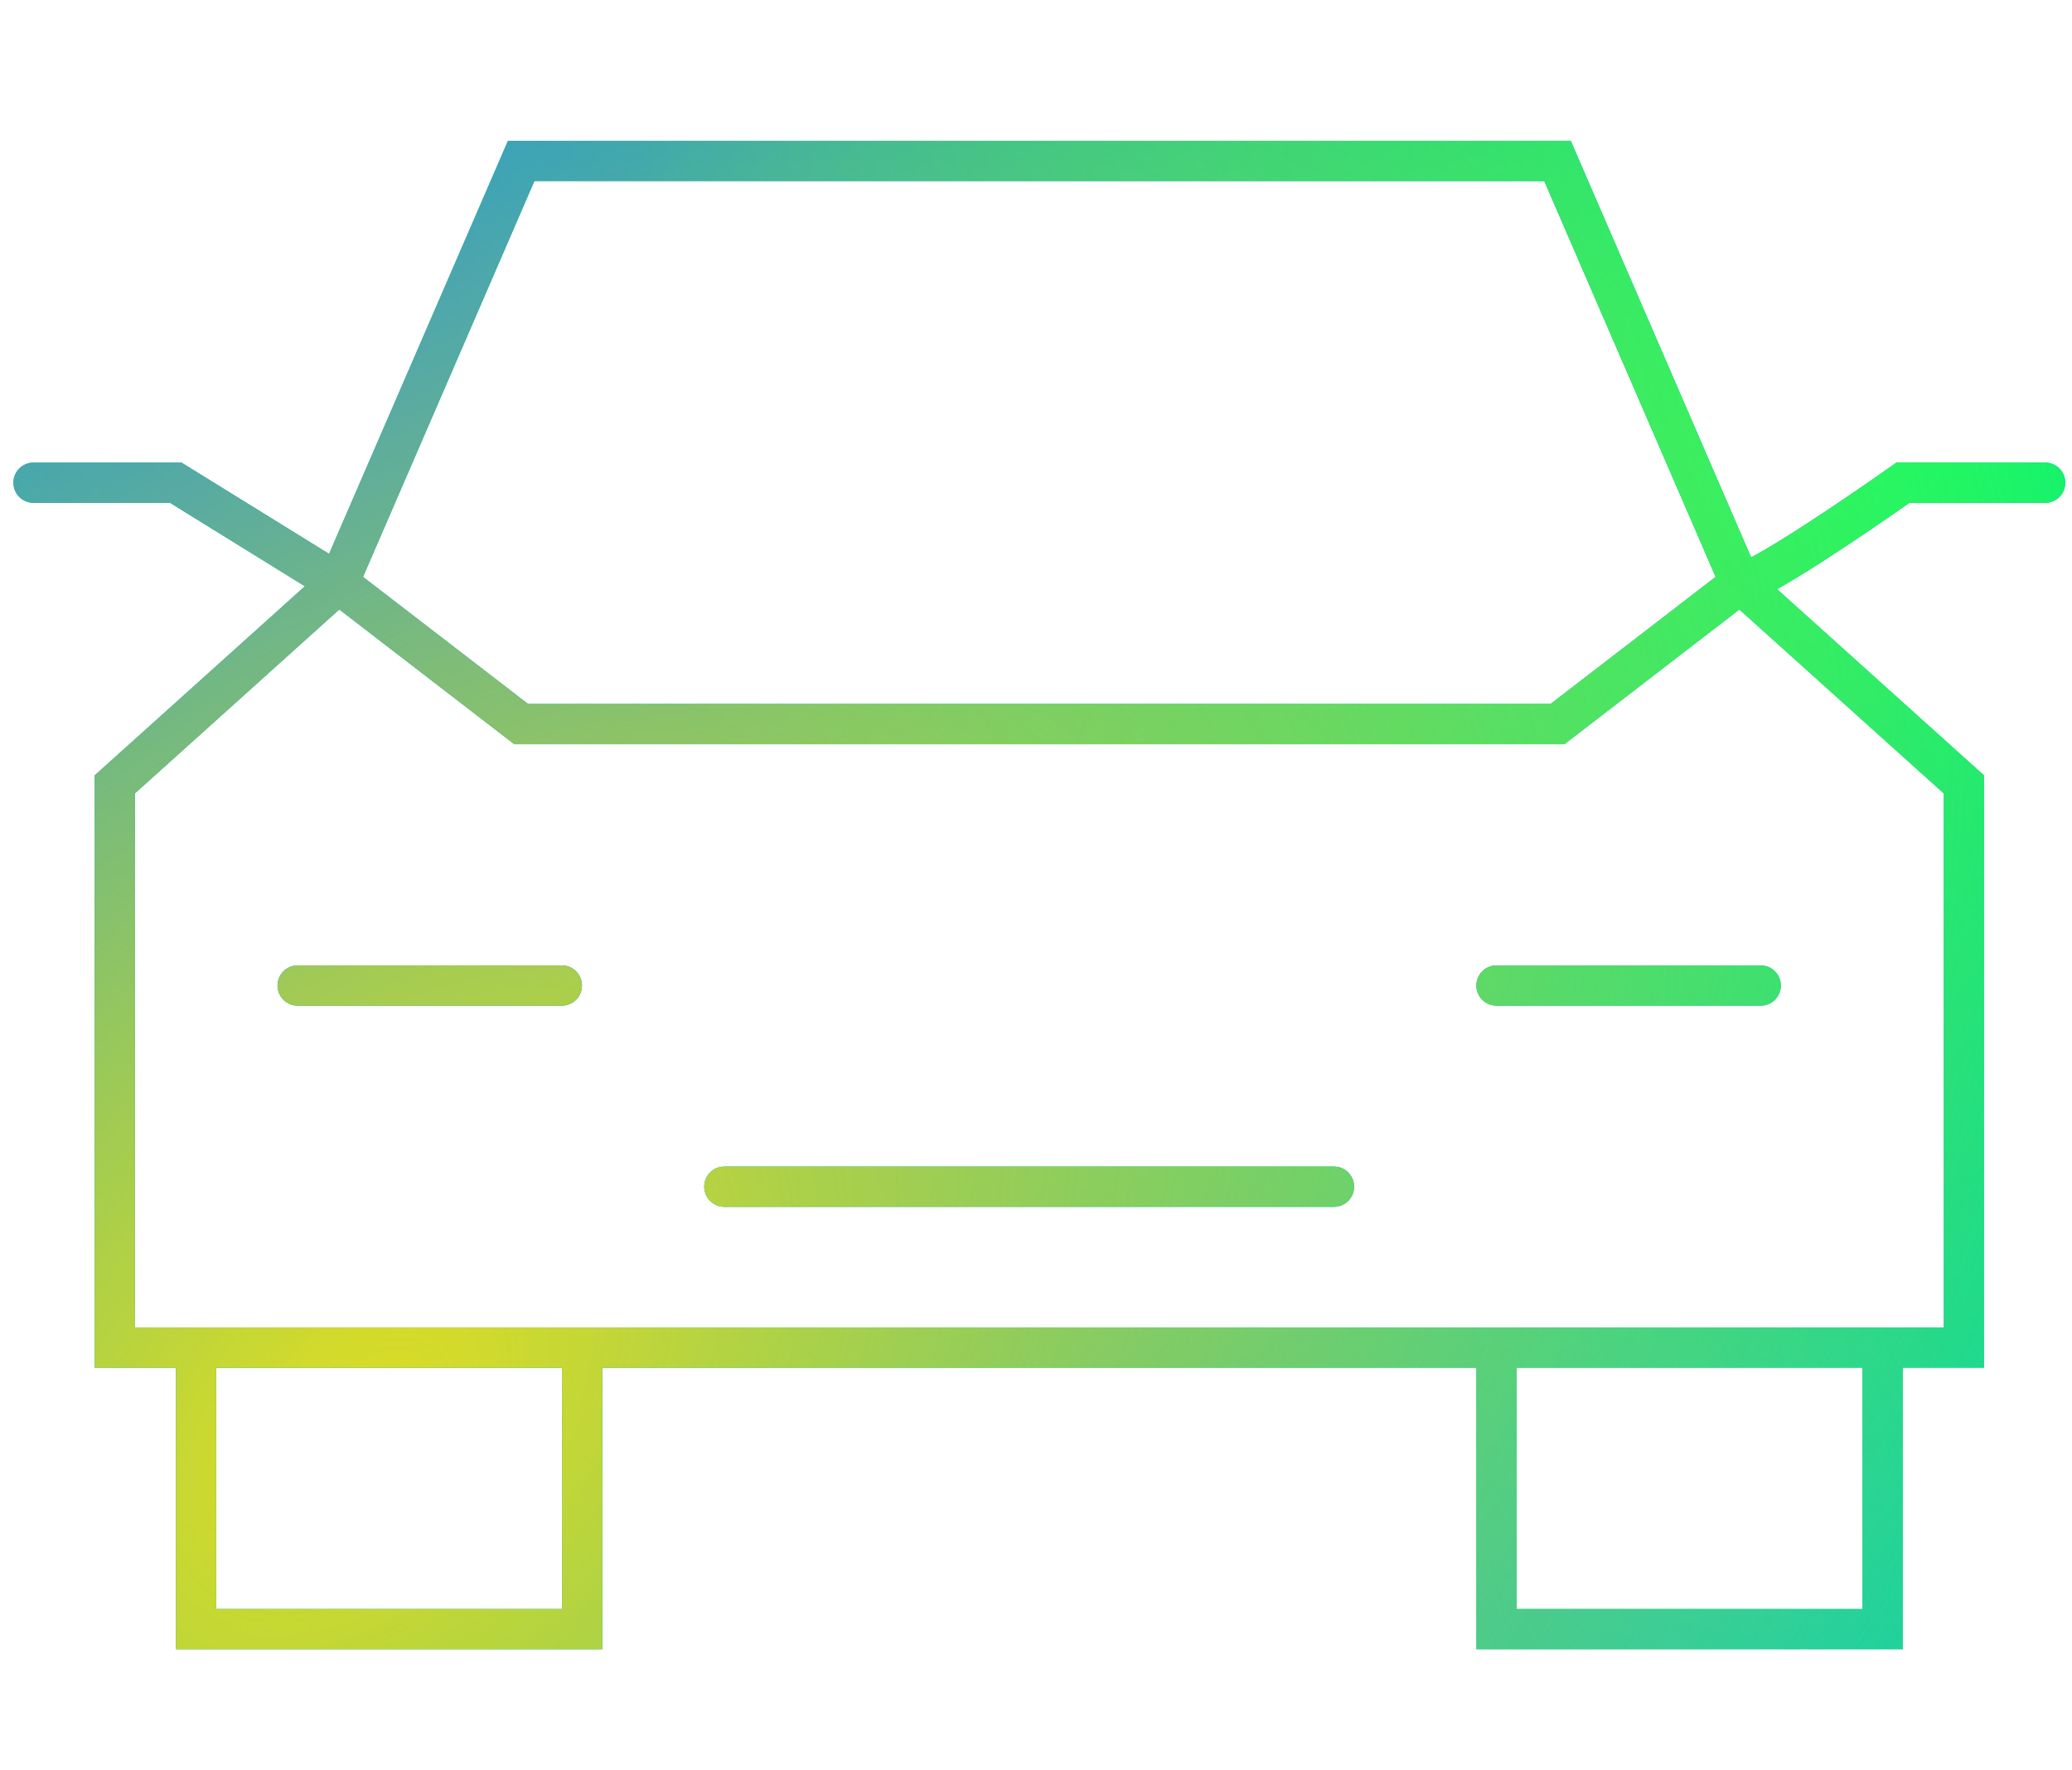
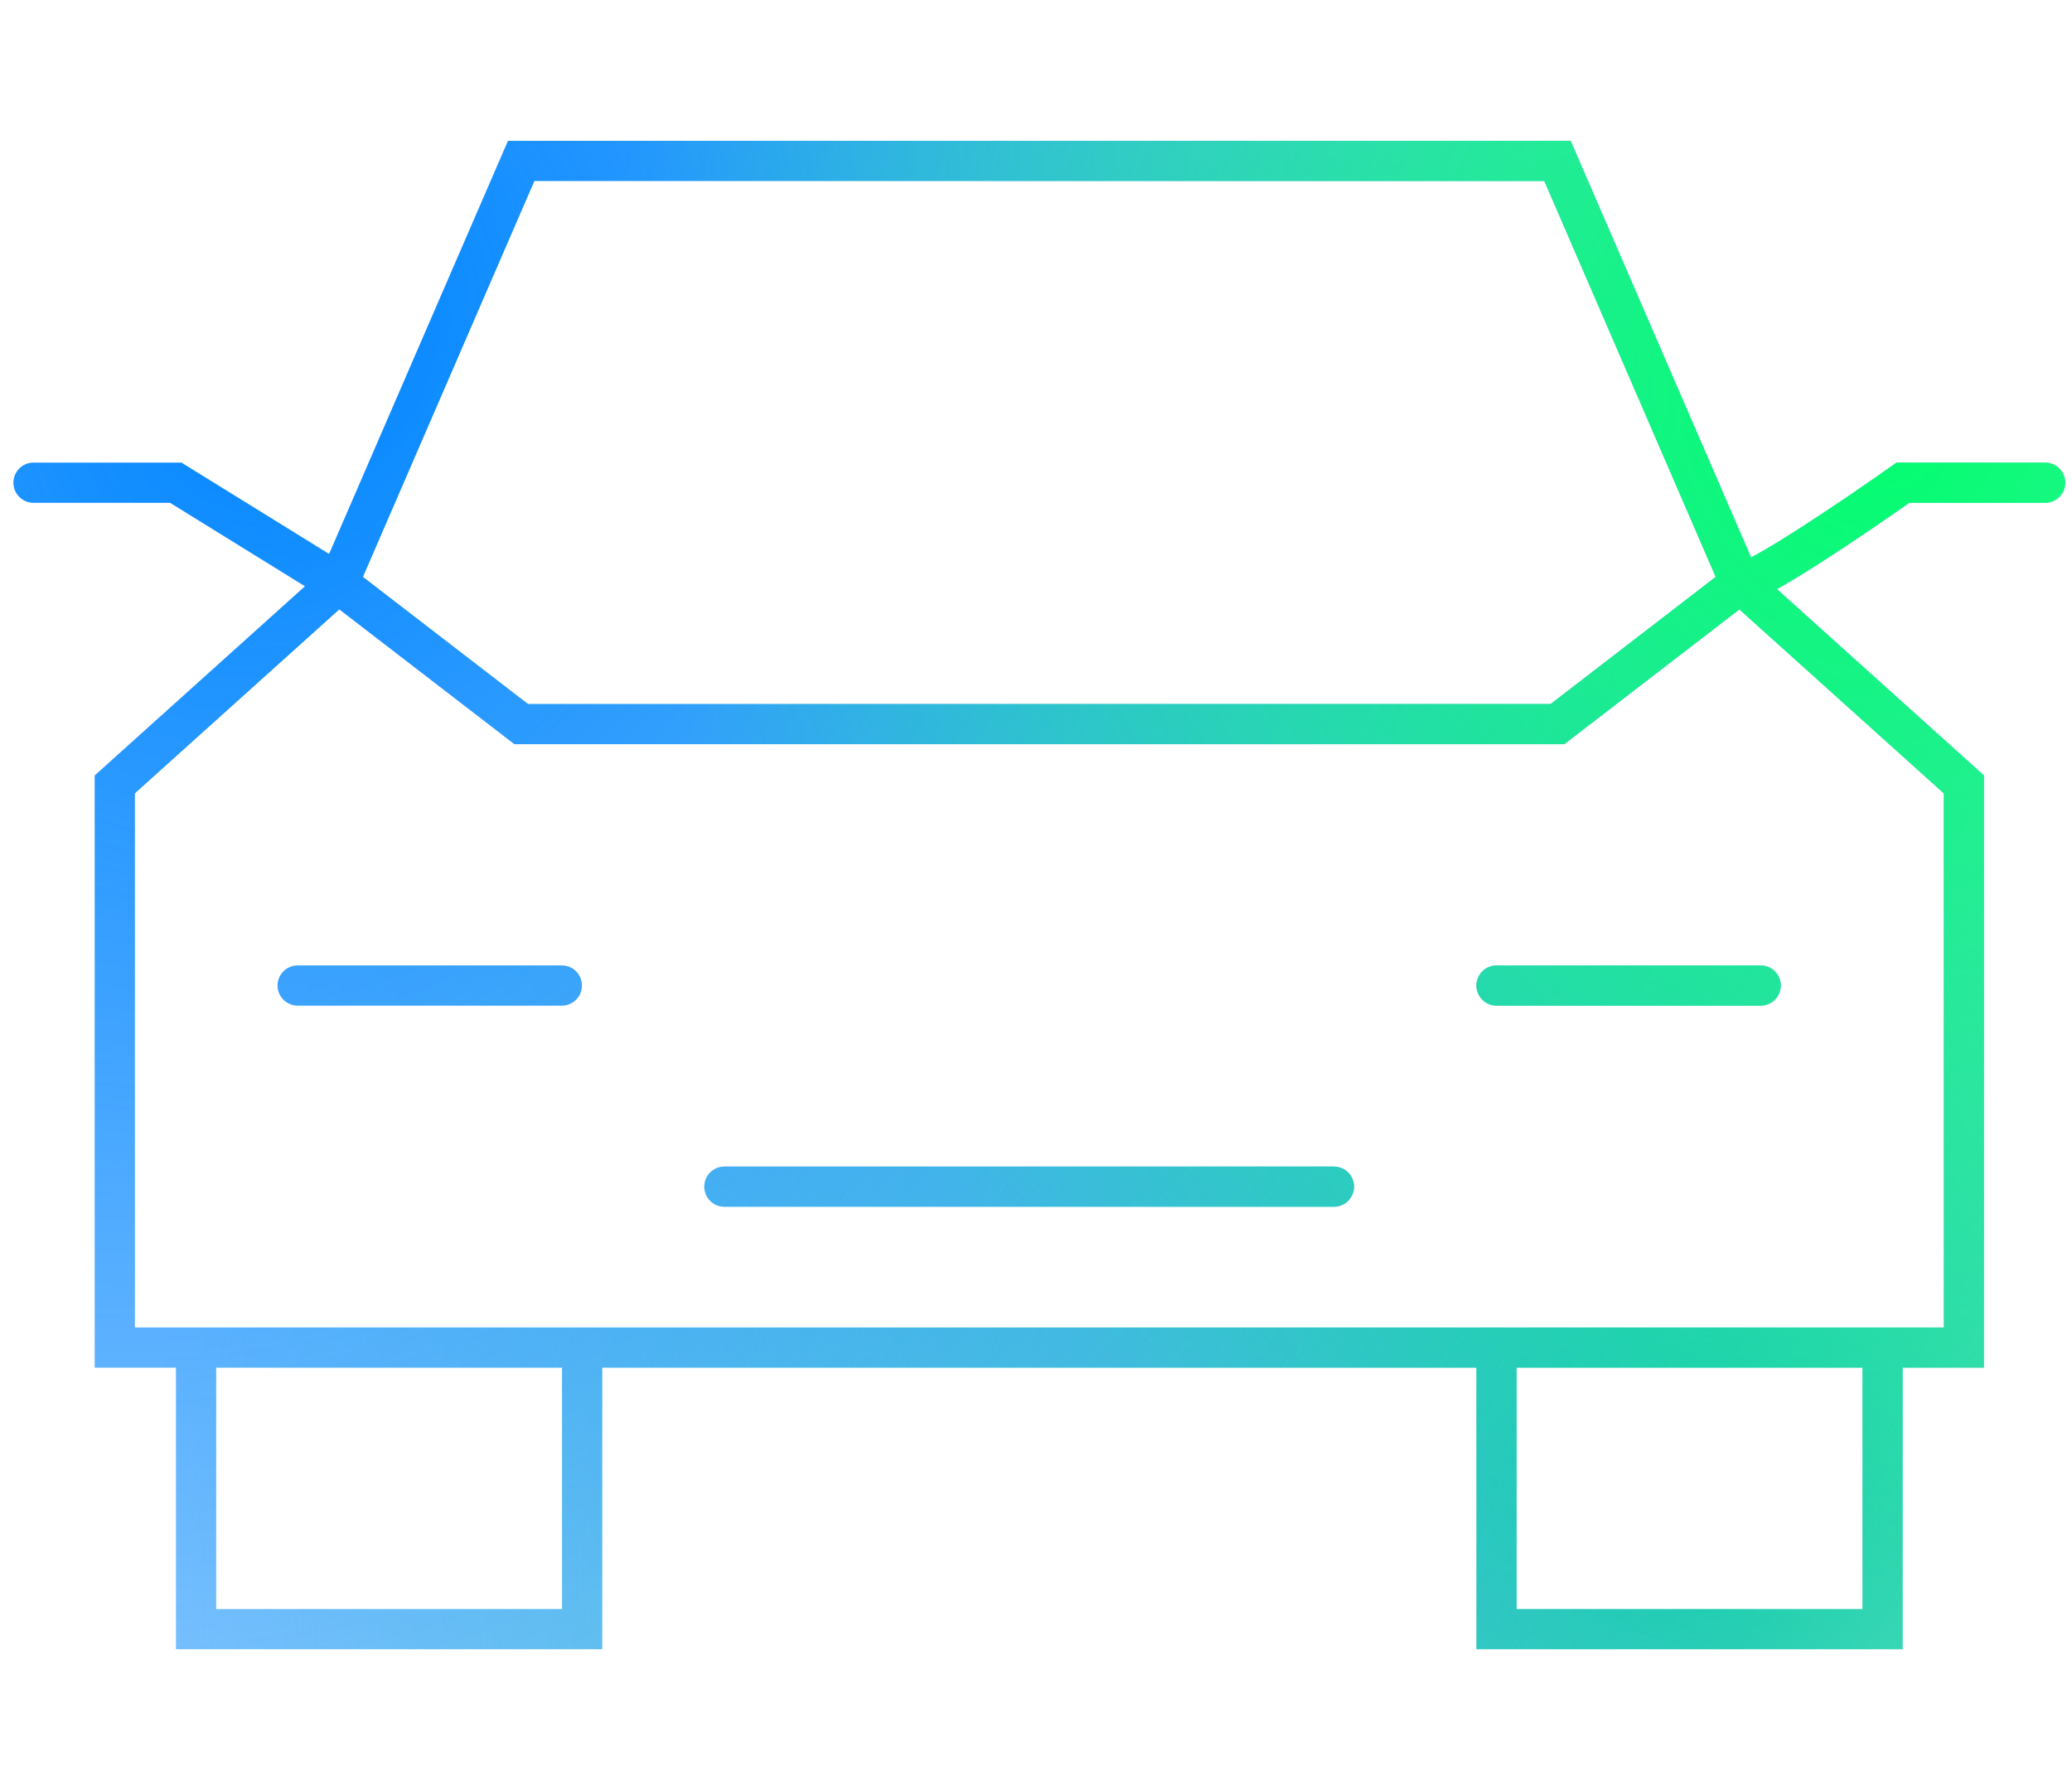
<svg xmlns="http://www.w3.org/2000/svg" width="103" height="88" viewBox="0 0 103 88" fill="none">
-   <path d="M5.706 67H4.706V68H5.706V67ZM97.626 67V68H98.626V67H97.626ZM97.626 39H98.626V38.555L98.295 38.257L97.626 39ZM77.424 8L78.341 7.603L78.08 7H77.424V8ZM25.908 8V7H25.252L24.991 7.603L25.908 8ZM5.706 39L5.037 38.257L4.706 38.555V39H5.706ZM25.908 36L25.298 36.792L25.568 37H25.908V36ZM77.424 36V37H77.764L78.034 36.792L77.424 36ZM94.595 24V23H94.278L94.018 23.183L94.595 24ZM101.666 25C102.218 25 102.666 24.552 102.666 24C102.666 23.448 102.218 23 101.666 23V25ZM8.737 24L9.263 23.15L9.021 23H8.737V24ZM1.666 23C1.114 23 0.666 23.448 0.666 24C0.666 24.552 1.114 25 1.666 25V23ZM14.797 48C14.245 48 13.797 48.448 13.797 49C13.797 49.552 14.245 50 14.797 50V48ZM27.929 50C28.481 50 28.929 49.552 28.929 49C28.929 48.448 28.481 48 27.929 48V50ZM74.393 48C73.841 48 73.393 48.448 73.393 49C73.393 49.552 73.841 50 74.393 50V48ZM87.525 50C88.077 50 88.525 49.552 88.525 49C88.525 48.448 88.077 48 87.525 48V50ZM36.009 58C35.457 58 35.009 58.448 35.009 59C35.009 59.552 35.457 60 36.009 60V58ZM66.312 60C66.865 60 67.312 59.552 67.312 59C67.312 58.448 66.865 58 66.312 58V60ZM9.747 67V66H8.747V67H9.747ZM28.939 67H29.939V66H28.939V67ZM28.939 81V82H29.939V81H28.939ZM9.747 81H8.747V82H9.747V81ZM74.393 67V66H73.393V67H74.393ZM93.585 67H94.585V66H93.585V67ZM93.585 81V82H94.585V81H93.585ZM74.393 81H73.393V82H74.393V81ZM5.706 68H97.626V66H5.706V68ZM98.626 67V39H96.626V67H98.626ZM98.295 38.257L87.183 28.257L85.846 29.743L96.957 39.743L98.295 38.257ZM87.432 28.603L78.341 7.603L76.506 8.397L85.597 29.397L87.432 28.603ZM77.424 7H25.908V9H77.424V7ZM24.991 7.603L15.9 28.603L17.735 29.397L26.826 8.397L24.991 7.603ZM16.149 28.257L5.037 38.257L6.375 39.743L17.486 29.743L16.149 28.257ZM4.706 39V67H6.706V39H4.706ZM16.207 29.792L25.298 36.792L26.518 35.208L17.428 28.208L16.207 29.792ZM25.908 37H77.424V35H25.908V37ZM78.034 36.792L87.125 29.792L85.904 28.208L76.814 35.208L78.034 36.792ZM86.514 30C86.712 30 86.89 29.954 87.006 29.918C87.135 29.878 87.268 29.826 87.397 29.77C87.654 29.658 87.953 29.504 88.271 29.328C88.91 28.974 89.695 28.492 90.514 27.967C92.155 26.914 93.987 25.655 95.173 24.817L94.018 23.183C92.847 24.011 91.042 25.252 89.434 26.283C88.629 26.8 87.886 27.255 87.302 27.578C87.009 27.741 86.772 27.86 86.597 27.937C86.509 27.975 86.452 27.996 86.419 28.006C86.373 28.02 86.418 28 86.514 28V30ZM94.595 25H101.666V23H94.595V25ZM17.344 28.15L9.263 23.15L8.211 24.85L16.291 29.85L17.344 28.15ZM8.737 23H1.666V25H8.737V23ZM14.797 50H27.929V48H14.797V50ZM74.393 50H87.525V48H74.393V50ZM36.009 60H66.312V58H36.009V60ZM9.747 68H28.939V66H9.747V68ZM27.939 67V81H29.939V67H27.939ZM28.939 80H9.747V82H28.939V80ZM10.747 81V67H8.747V81H10.747ZM74.393 68H93.585V66H74.393V68ZM92.585 67V81H94.585V67H92.585ZM93.585 80H74.393V82H93.585V80ZM75.393 81V67H73.393V81H75.393Z" fill="#00D75A" />
  <path d="M5.706 67H4.706V68H5.706V67ZM97.626 67V68H98.626V67H97.626ZM97.626 39H98.626V38.555L98.295 38.257L97.626 39ZM77.424 8L78.341 7.603L78.08 7H77.424V8ZM25.908 8V7H25.252L24.991 7.603L25.908 8ZM5.706 39L5.037 38.257L4.706 38.555V39H5.706ZM25.908 36L25.298 36.792L25.568 37H25.908V36ZM77.424 36V37H77.764L78.034 36.792L77.424 36ZM94.595 24V23H94.278L94.018 23.183L94.595 24ZM101.666 25C102.218 25 102.666 24.552 102.666 24C102.666 23.448 102.218 23 101.666 23V25ZM8.737 24L9.263 23.15L9.021 23H8.737V24ZM1.666 23C1.114 23 0.666 23.448 0.666 24C0.666 24.552 1.114 25 1.666 25V23ZM14.797 48C14.245 48 13.797 48.448 13.797 49C13.797 49.552 14.245 50 14.797 50V48ZM27.929 50C28.481 50 28.929 49.552 28.929 49C28.929 48.448 28.481 48 27.929 48V50ZM74.393 48C73.841 48 73.393 48.448 73.393 49C73.393 49.552 73.841 50 74.393 50V48ZM87.525 50C88.077 50 88.525 49.552 88.525 49C88.525 48.448 88.077 48 87.525 48V50ZM36.009 58C35.457 58 35.009 58.448 35.009 59C35.009 59.552 35.457 60 36.009 60V58ZM66.312 60C66.865 60 67.312 59.552 67.312 59C67.312 58.448 66.865 58 66.312 58V60ZM9.747 67V66H8.747V67H9.747ZM28.939 67H29.939V66H28.939V67ZM28.939 81V82H29.939V81H28.939ZM9.747 81H8.747V82H9.747V81ZM74.393 67V66H73.393V67H74.393ZM93.585 67H94.585V66H93.585V67ZM93.585 81V82H94.585V81H93.585ZM74.393 81H73.393V82H74.393V81ZM5.706 68H97.626V66H5.706V68ZM98.626 67V39H96.626V67H98.626ZM98.295 38.257L87.183 28.257L85.846 29.743L96.957 39.743L98.295 38.257ZM87.432 28.603L78.341 7.603L76.506 8.397L85.597 29.397L87.432 28.603ZM77.424 7H25.908V9H77.424V7ZM24.991 7.603L15.9 28.603L17.735 29.397L26.826 8.397L24.991 7.603ZM16.149 28.257L5.037 38.257L6.375 39.743L17.486 29.743L16.149 28.257ZM4.706 39V67H6.706V39H4.706ZM16.207 29.792L25.298 36.792L26.518 35.208L17.428 28.208L16.207 29.792ZM25.908 37H77.424V35H25.908V37ZM78.034 36.792L87.125 29.792L85.904 28.208L76.814 35.208L78.034 36.792ZM86.514 30C86.712 30 86.89 29.954 87.006 29.918C87.135 29.878 87.268 29.826 87.397 29.77C87.654 29.658 87.953 29.504 88.271 29.328C88.91 28.974 89.695 28.492 90.514 27.967C92.155 26.914 93.987 25.655 95.173 24.817L94.018 23.183C92.847 24.011 91.042 25.252 89.434 26.283C88.629 26.8 87.886 27.255 87.302 27.578C87.009 27.741 86.772 27.86 86.597 27.937C86.509 27.975 86.452 27.996 86.419 28.006C86.373 28.02 86.418 28 86.514 28V30ZM94.595 25H101.666V23H94.595V25ZM17.344 28.15L9.263 23.15L8.211 24.85L16.291 29.85L17.344 28.15ZM8.737 23H1.666V25H8.737V23ZM14.797 50H27.929V48H14.797V50ZM74.393 50H87.525V48H74.393V50ZM36.009 60H66.312V58H36.009V60ZM9.747 68H28.939V66H9.747V68ZM27.939 67V81H29.939V67H27.939ZM28.939 80H9.747V82H28.939V80ZM10.747 81V67H8.747V81H10.747ZM74.393 68H93.585V66H74.393V68ZM92.585 67V81H94.585V67H92.585ZM93.585 80H74.393V82H93.585V80ZM75.393 81V67H73.393V81H75.393Z" fill="url(#paint0_radial_513_10563)" />
  <path d="M5.706 67H4.706V68H5.706V67ZM97.626 67V68H98.626V67H97.626ZM97.626 39H98.626V38.555L98.295 38.257L97.626 39ZM77.424 8L78.341 7.603L78.08 7H77.424V8ZM25.908 8V7H25.252L24.991 7.603L25.908 8ZM5.706 39L5.037 38.257L4.706 38.555V39H5.706ZM25.908 36L25.298 36.792L25.568 37H25.908V36ZM77.424 36V37H77.764L78.034 36.792L77.424 36ZM94.595 24V23H94.278L94.018 23.183L94.595 24ZM101.666 25C102.218 25 102.666 24.552 102.666 24C102.666 23.448 102.218 23 101.666 23V25ZM8.737 24L9.263 23.15L9.021 23H8.737V24ZM1.666 23C1.114 23 0.666 23.448 0.666 24C0.666 24.552 1.114 25 1.666 25V23ZM14.797 48C14.245 48 13.797 48.448 13.797 49C13.797 49.552 14.245 50 14.797 50V48ZM27.929 50C28.481 50 28.929 49.552 28.929 49C28.929 48.448 28.481 48 27.929 48V50ZM74.393 48C73.841 48 73.393 48.448 73.393 49C73.393 49.552 73.841 50 74.393 50V48ZM87.525 50C88.077 50 88.525 49.552 88.525 49C88.525 48.448 88.077 48 87.525 48V50ZM36.009 58C35.457 58 35.009 58.448 35.009 59C35.009 59.552 35.457 60 36.009 60V58ZM66.312 60C66.865 60 67.312 59.552 67.312 59C67.312 58.448 66.865 58 66.312 58V60ZM9.747 67V66H8.747V67H9.747ZM28.939 67H29.939V66H28.939V67ZM28.939 81V82H29.939V81H28.939ZM9.747 81H8.747V82H9.747V81ZM74.393 67V66H73.393V67H74.393ZM93.585 67H94.585V66H93.585V67ZM93.585 81V82H94.585V81H93.585ZM74.393 81H73.393V82H74.393V81ZM5.706 68H97.626V66H5.706V68ZM98.626 67V39H96.626V67H98.626ZM98.295 38.257L87.183 28.257L85.846 29.743L96.957 39.743L98.295 38.257ZM87.432 28.603L78.341 7.603L76.506 8.397L85.597 29.397L87.432 28.603ZM77.424 7H25.908V9H77.424V7ZM24.991 7.603L15.9 28.603L17.735 29.397L26.826 8.397L24.991 7.603ZM16.149 28.257L5.037 38.257L6.375 39.743L17.486 29.743L16.149 28.257ZM4.706 39V67H6.706V39H4.706ZM16.207 29.792L25.298 36.792L26.518 35.208L17.428 28.208L16.207 29.792ZM25.908 37H77.424V35H25.908V37ZM78.034 36.792L87.125 29.792L85.904 28.208L76.814 35.208L78.034 36.792ZM86.514 30C86.712 30 86.89 29.954 87.006 29.918C87.135 29.878 87.268 29.826 87.397 29.77C87.654 29.658 87.953 29.504 88.271 29.328C88.91 28.974 89.695 28.492 90.514 27.967C92.155 26.914 93.987 25.655 95.173 24.817L94.018 23.183C92.847 24.011 91.042 25.252 89.434 26.283C88.629 26.8 87.886 27.255 87.302 27.578C87.009 27.741 86.772 27.86 86.597 27.937C86.509 27.975 86.452 27.996 86.419 28.006C86.373 28.02 86.418 28 86.514 28V30ZM94.595 25H101.666V23H94.595V25ZM17.344 28.15L9.263 23.15L8.211 24.85L16.291 29.85L17.344 28.15ZM8.737 23H1.666V25H8.737V23ZM14.797 50H27.929V48H14.797V50ZM74.393 50H87.525V48H74.393V50ZM36.009 60H66.312V58H36.009V60ZM9.747 68H28.939V66H9.747V68ZM27.939 67V81H29.939V67H27.939ZM28.939 80H9.747V82H28.939V80ZM10.747 81V67H8.747V81H10.747ZM74.393 68H93.585V66H74.393V68ZM92.585 67V81H94.585V67H92.585ZM93.585 80H74.393V82H93.585V80ZM75.393 81V67H73.393V81H75.393Z" fill="url(#paint1_radial_513_10563)" />
  <path d="M5.706 67H4.706V68H5.706V67ZM97.626 67V68H98.626V67H97.626ZM97.626 39H98.626V38.555L98.295 38.257L97.626 39ZM77.424 8L78.341 7.603L78.08 7H77.424V8ZM25.908 8V7H25.252L24.991 7.603L25.908 8ZM5.706 39L5.037 38.257L4.706 38.555V39H5.706ZM25.908 36L25.298 36.792L25.568 37H25.908V36ZM77.424 36V37H77.764L78.034 36.792L77.424 36ZM94.595 24V23H94.278L94.018 23.183L94.595 24ZM101.666 25C102.218 25 102.666 24.552 102.666 24C102.666 23.448 102.218 23 101.666 23V25ZM8.737 24L9.263 23.15L9.021 23H8.737V24ZM1.666 23C1.114 23 0.666 23.448 0.666 24C0.666 24.552 1.114 25 1.666 25V23ZM14.797 48C14.245 48 13.797 48.448 13.797 49C13.797 49.552 14.245 50 14.797 50V48ZM27.929 50C28.481 50 28.929 49.552 28.929 49C28.929 48.448 28.481 48 27.929 48V50ZM74.393 48C73.841 48 73.393 48.448 73.393 49C73.393 49.552 73.841 50 74.393 50V48ZM87.525 50C88.077 50 88.525 49.552 88.525 49C88.525 48.448 88.077 48 87.525 48V50ZM36.009 58C35.457 58 35.009 58.448 35.009 59C35.009 59.552 35.457 60 36.009 60V58ZM66.312 60C66.865 60 67.312 59.552 67.312 59C67.312 58.448 66.865 58 66.312 58V60ZM9.747 67V66H8.747V67H9.747ZM28.939 67H29.939V66H28.939V67ZM28.939 81V82H29.939V81H28.939ZM9.747 81H8.747V82H9.747V81ZM74.393 67V66H73.393V67H74.393ZM93.585 67H94.585V66H93.585V67ZM93.585 81V82H94.585V81H93.585ZM74.393 81H73.393V82H74.393V81ZM5.706 68H97.626V66H5.706V68ZM98.626 67V39H96.626V67H98.626ZM98.295 38.257L87.183 28.257L85.846 29.743L96.957 39.743L98.295 38.257ZM87.432 28.603L78.341 7.603L76.506 8.397L85.597 29.397L87.432 28.603ZM77.424 7H25.908V9H77.424V7ZM24.991 7.603L15.9 28.603L17.735 29.397L26.826 8.397L24.991 7.603ZM16.149 28.257L5.037 38.257L6.375 39.743L17.486 29.743L16.149 28.257ZM4.706 39V67H6.706V39H4.706ZM16.207 29.792L25.298 36.792L26.518 35.208L17.428 28.208L16.207 29.792ZM25.908 37H77.424V35H25.908V37ZM78.034 36.792L87.125 29.792L85.904 28.208L76.814 35.208L78.034 36.792ZM86.514 30C86.712 30 86.89 29.954 87.006 29.918C87.135 29.878 87.268 29.826 87.397 29.77C87.654 29.658 87.953 29.504 88.271 29.328C88.91 28.974 89.695 28.492 90.514 27.967C92.155 26.914 93.987 25.655 95.173 24.817L94.018 23.183C92.847 24.011 91.042 25.252 89.434 26.283C88.629 26.8 87.886 27.255 87.302 27.578C87.009 27.741 86.772 27.86 86.597 27.937C86.509 27.975 86.452 27.996 86.419 28.006C86.373 28.02 86.418 28 86.514 28V30ZM94.595 25H101.666V23H94.595V25ZM17.344 28.15L9.263 23.15L8.211 24.85L16.291 29.85L17.344 28.15ZM8.737 23H1.666V25H8.737V23ZM14.797 50H27.929V48H14.797V50ZM74.393 50H87.525V48H74.393V50ZM36.009 60H66.312V58H36.009V60ZM9.747 68H28.939V66H9.747V68ZM27.939 67V81H29.939V67H27.939ZM28.939 80H9.747V82H28.939V80ZM10.747 81V67H8.747V81H10.747ZM74.393 68H93.585V66H74.393V68ZM92.585 67V81H94.585V67H92.585ZM93.585 80H74.393V82H93.585V80ZM75.393 81V67H73.393V81H75.393Z" fill="url(#paint2_radial_513_10563)" />
-   <path d="M5.706 67H4.706V68H5.706V67ZM97.626 67V68H98.626V67H97.626ZM97.626 39H98.626V38.555L98.295 38.257L97.626 39ZM77.424 8L78.341 7.603L78.08 7H77.424V8ZM25.908 8V7H25.252L24.991 7.603L25.908 8ZM5.706 39L5.037 38.257L4.706 38.555V39H5.706ZM25.908 36L25.298 36.792L25.568 37H25.908V36ZM77.424 36V37H77.764L78.034 36.792L77.424 36ZM94.595 24V23H94.278L94.018 23.183L94.595 24ZM101.666 25C102.218 25 102.666 24.552 102.666 24C102.666 23.448 102.218 23 101.666 23V25ZM8.737 24L9.263 23.15L9.021 23H8.737V24ZM1.666 23C1.114 23 0.666 23.448 0.666 24C0.666 24.552 1.114 25 1.666 25V23ZM14.797 48C14.245 48 13.797 48.448 13.797 49C13.797 49.552 14.245 50 14.797 50V48ZM27.929 50C28.481 50 28.929 49.552 28.929 49C28.929 48.448 28.481 48 27.929 48V50ZM74.393 48C73.841 48 73.393 48.448 73.393 49C73.393 49.552 73.841 50 74.393 50V48ZM87.525 50C88.077 50 88.525 49.552 88.525 49C88.525 48.448 88.077 48 87.525 48V50ZM36.009 58C35.457 58 35.009 58.448 35.009 59C35.009 59.552 35.457 60 36.009 60V58ZM66.312 60C66.865 60 67.312 59.552 67.312 59C67.312 58.448 66.865 58 66.312 58V60ZM9.747 67V66H8.747V67H9.747ZM28.939 67H29.939V66H28.939V67ZM28.939 81V82H29.939V81H28.939ZM9.747 81H8.747V82H9.747V81ZM74.393 67V66H73.393V67H74.393ZM93.585 67H94.585V66H93.585V67ZM93.585 81V82H94.585V81H93.585ZM74.393 81H73.393V82H74.393V81ZM5.706 68H97.626V66H5.706V68ZM98.626 67V39H96.626V67H98.626ZM98.295 38.257L87.183 28.257L85.846 29.743L96.957 39.743L98.295 38.257ZM87.432 28.603L78.341 7.603L76.506 8.397L85.597 29.397L87.432 28.603ZM77.424 7H25.908V9H77.424V7ZM24.991 7.603L15.9 28.603L17.735 29.397L26.826 8.397L24.991 7.603ZM16.149 28.257L5.037 38.257L6.375 39.743L17.486 29.743L16.149 28.257ZM4.706 39V67H6.706V39H4.706ZM16.207 29.792L25.298 36.792L26.518 35.208L17.428 28.208L16.207 29.792ZM25.908 37H77.424V35H25.908V37ZM78.034 36.792L87.125 29.792L85.904 28.208L76.814 35.208L78.034 36.792ZM86.514 30C86.712 30 86.89 29.954 87.006 29.918C87.135 29.878 87.268 29.826 87.397 29.77C87.654 29.658 87.953 29.504 88.271 29.328C88.91 28.974 89.695 28.492 90.514 27.967C92.155 26.914 93.987 25.655 95.173 24.817L94.018 23.183C92.847 24.011 91.042 25.252 89.434 26.283C88.629 26.8 87.886 27.255 87.302 27.578C87.009 27.741 86.772 27.86 86.597 27.937C86.509 27.975 86.452 27.996 86.419 28.006C86.373 28.02 86.418 28 86.514 28V30ZM94.595 25H101.666V23H94.595V25ZM17.344 28.15L9.263 23.15L8.211 24.85L16.291 29.85L17.344 28.15ZM8.737 23H1.666V25H8.737V23ZM14.797 50H27.929V48H14.797V50ZM74.393 50H87.525V48H74.393V50ZM36.009 60H66.312V58H36.009V60ZM9.747 68H28.939V66H9.747V68ZM27.939 67V81H29.939V67H27.939ZM28.939 80H9.747V82H28.939V80ZM10.747 81V67H8.747V81H10.747ZM74.393 68H93.585V66H74.393V68ZM92.585 67V81H94.585V67H92.585ZM93.585 80H74.393V82H93.585V80ZM75.393 81V67H73.393V81H75.393Z" fill="url(#paint3_radial_513_10563)" />
  <defs>
    <radialGradient id="paint0_radial_513_10563" cx="0" cy="0" r="1" gradientUnits="userSpaceOnUse" gradientTransform="translate(84.402 75.961) rotate(142.175) scale(78.558 75.738)">
      <stop stop-color="#23DE9B" />
      <stop offset="1" stop-color="#23DE9B" stop-opacity="0" />
    </radialGradient>
    <radialGradient id="paint1_radial_513_10563" cx="0" cy="0" r="1" gradientUnits="userSpaceOnUse" gradientTransform="translate(14.37 17.094) rotate(36.254) scale(121.988 141.263)">
      <stop stop-color="#0085FF" />
      <stop offset="1" stop-color="#0085FF" stop-opacity="0" />
    </radialGradient>
    <radialGradient id="paint2_radial_513_10563" cx="0" cy="0" r="1" gradientUnits="userSpaceOnUse" gradientTransform="translate(92.708 20.535) rotate(-33.667) scale(60.077 65.582)">
      <stop stop-color="#00FF6B" />
      <stop offset="1" stop-color="#00FF6B" stop-opacity="0" />
    </radialGradient>
    <radialGradient id="paint3_radial_513_10563" cx="0" cy="0" r="1" gradientUnits="userSpaceOnUse" gradientTransform="translate(17.627 70.677) rotate(47.675) scale(70.146 113.134)">
      <stop stop-color="#DEDD23" />
      <stop offset="1" stop-color="#DEDD23" stop-opacity="0" />
    </radialGradient>
  </defs>
</svg>